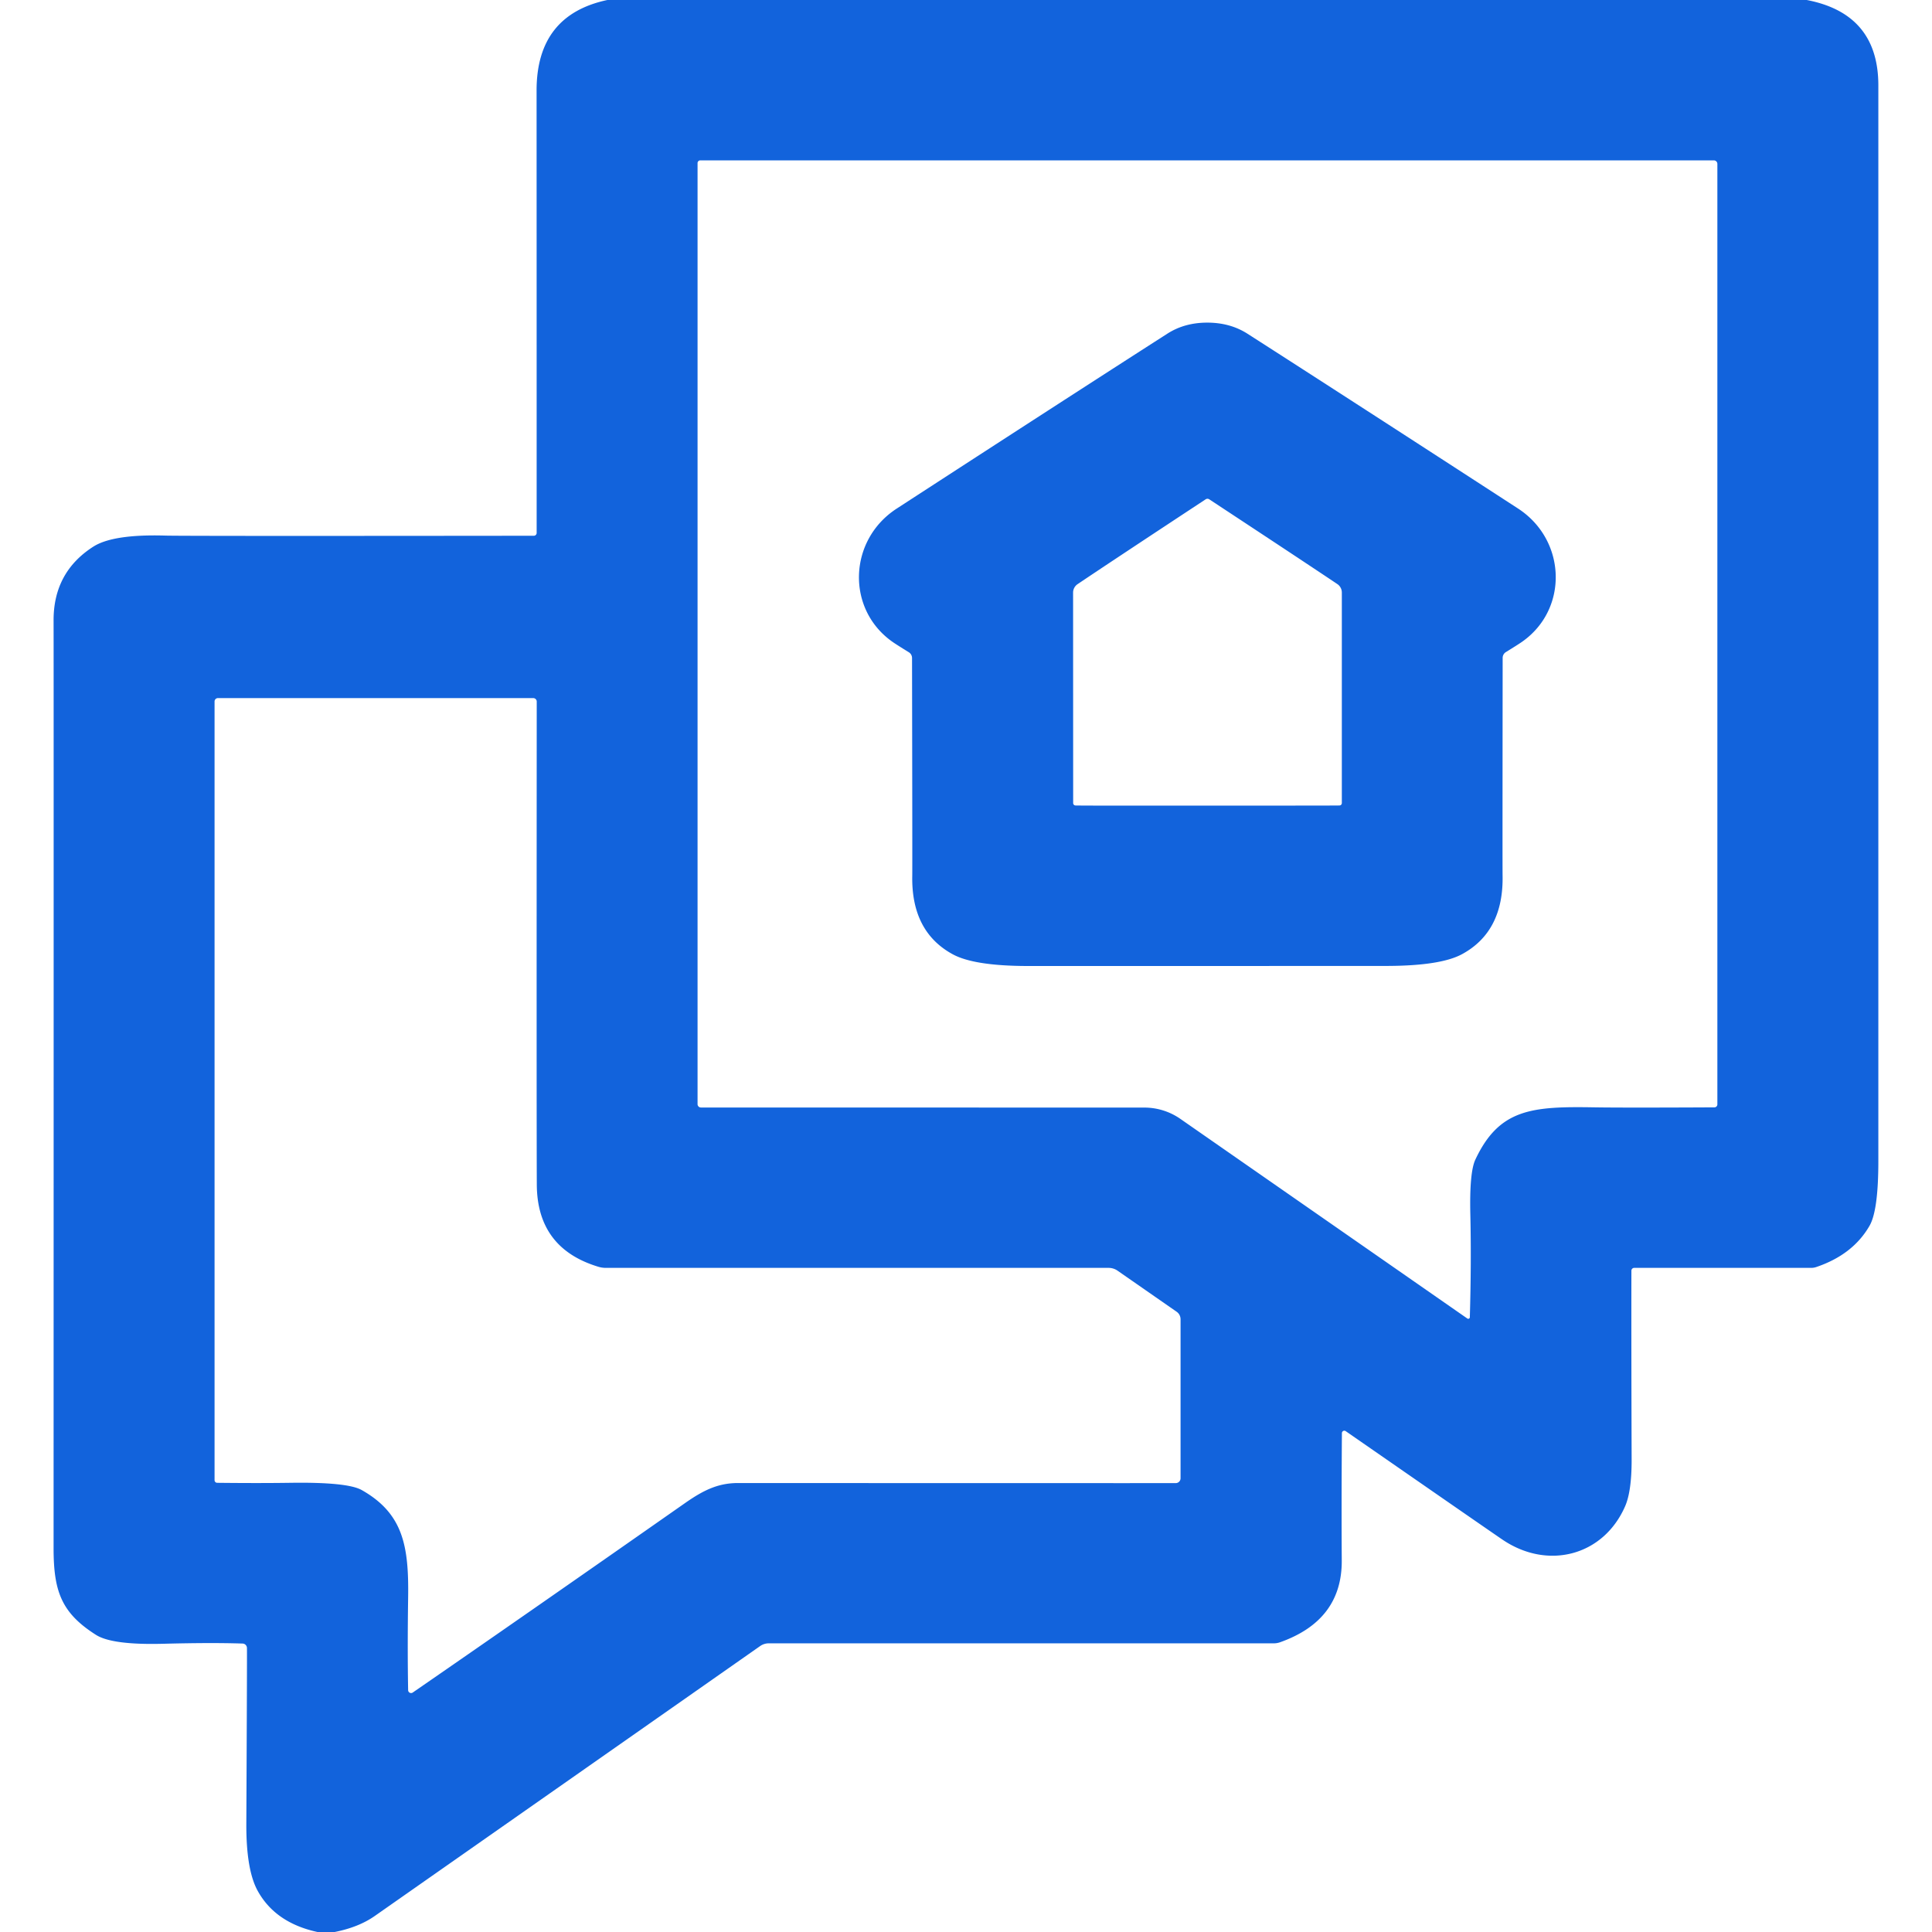
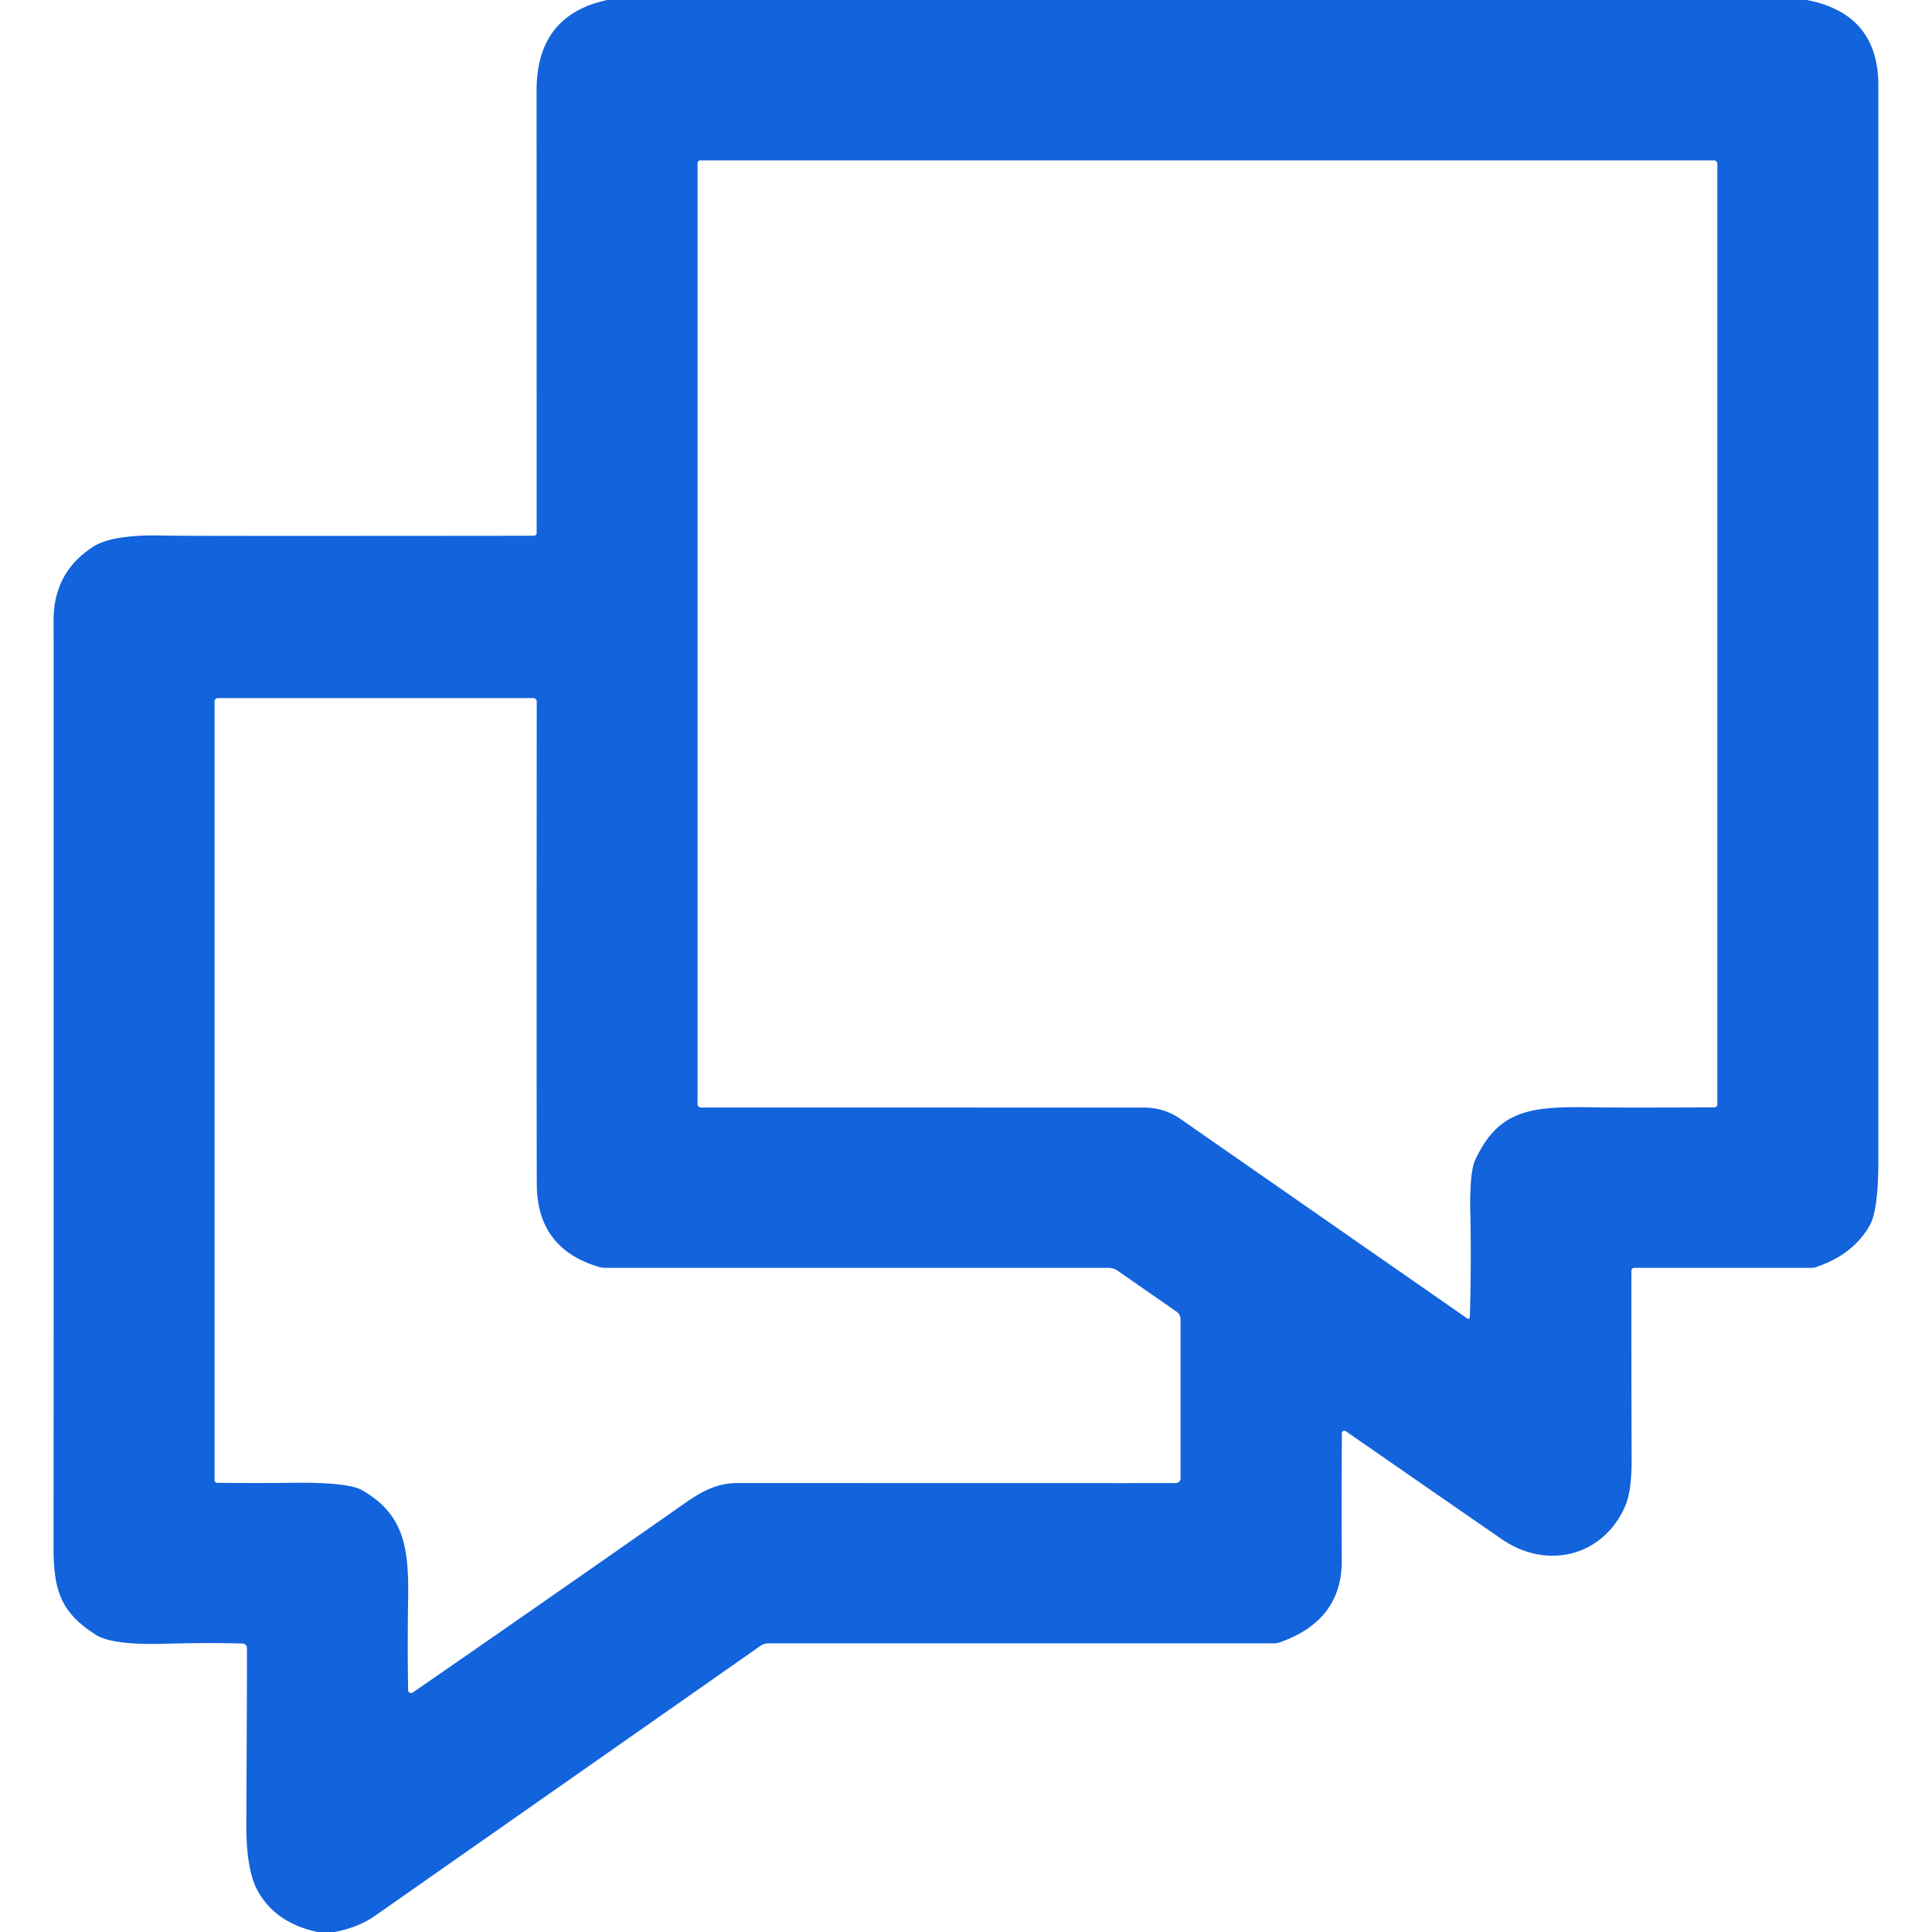
<svg xmlns="http://www.w3.org/2000/svg" version="1.1" viewBox="0.00 0.00 256.00 256.00">
  <path fill="#1263dc" d="   M 239.40 0.00   Q 248.89 1.82 248.89 11.32   Q 248.89 81.99 248.89 153.86   Q 248.89 160.38 247.73 162.41   Q 245.52 166.26 240.63 167.90   A 2.11 1.99 -52.4 0 1 240.00 168.00   L 216.54 168.00   A 0.37 0.37 0.0 0 0 216.17 168.37   Q 216.15 178.17 216.20 193.38   Q 216.21 197.58 215.34 199.58   C 212.47 206.15 205.14 208.06 199.16 204.06   Q 198.30 203.49 178.32 189.64   A 0.32 0.32 0.0 0 0 177.81 189.90   Q 177.74 199.34 177.79 206.76   Q 177.84 214.71 169.58 217.62   A 2.51 2.36 33.8 0 1 168.79 217.75   L 101.86 217.75   A 2.00 1.96 -61.6 0 0 100.74 218.10   Q 70.59 239.22 49.64 253.89   Q 47.52 255.37 44.35 256.00   L 42.07 256.00   Q 36.53 254.80 34.18 250.61   Q 32.61 247.83 32.64 241.64   Q 32.75 218.61 32.72 218.33   A 0.60 0.59 88.9 0 0 32.15 217.78   Q 28.01 217.64 21.56 217.81   Q 14.85 217.98 12.72 216.63   C 8.10 213.70 7.10 210.81 7.10 205.11   Q 7.12 86.64 7.10 82.25   Q 7.07 75.82 12.37 72.43   Q 14.99 70.76 21.96 70.97   Q 24.47 71.04 70.74 70.99   A 0.38 0.37 90.0 0 0 71.11 70.61   Q 71.11 38.06 71.10 12.01   Q 71.09 1.99 80.48 0.00   L 239.40 0.00   Z   M 194.76 174.55   Q 194.97 167.27 194.83 161.05   Q 194.69 155.36 195.49 153.66   C 198.67 146.87 203.06 146.59 211.37 146.73   Q 215.27 146.79 227.17 146.73   A 0.39 0.39 0.0 0 0 227.56 146.34   L 227.56 21.72   A 0.47 0.46 -90.0 0 0 227.10 21.25   L 92.79 21.25   A 0.36 0.36 0.0 0 0 92.43 21.61   L 92.43 146.31   A 0.45 0.44 0.0 0 0 92.88 146.75   L 151.63 146.76   A 8.37 8.33 -27.5 0 1 156.38 148.24   L 194.43 174.71   A 0.21 0.21 0.0 0 0 194.76 174.55   Z   M 54.69 224.27   Q 68.89 214.48 90.78 199.16   C 93.17 197.49 95.12 196.51 97.79 196.51   Q 148.08 196.53 155.79 196.52   A 0.64 0.64 0.0 0 0 156.43 195.88   L 156.43 174.81   A 1.22 1.20 -72.6 0 0 155.92 173.82   L 148.08 168.37   A 2.07 2.05 -27.3 0 0 146.90 168.00   L 80.28 168.00   A 3.50 3.27 -34.8 0 1 79.31 167.86   Q 71.18 165.42 71.13 156.98   Q 71.09 148.97 71.12 92.96   A 0.47 0.46 0.0 0 0 70.65 92.50   L 28.88 92.50   A 0.45 0.45 0.0 0 0 28.43 92.95   L 28.43 196.13   A 0.35 0.35 0.0 0 0 28.78 196.48   Q 34.29 196.54 38.45 196.48   Q 46.03 196.37 47.93 197.44   C 53.43 200.55 54.18 204.88 54.08 211.67   Q 53.98 218.42 54.08 223.96   A 0.39 0.39 0.0 0 0 54.69 224.27   Z" />
-   <path fill="#1263dc" d="   M 159.97 42.75   Q 162.99 42.75 165.28 44.21   Q 178.91 52.95 201.13 67.37   C 207.55 71.53 207.87 80.68 201.71 85.02   Q 201.31 85.31 199.53 86.41   A 0.90 0.89 74.3 0 0 199.11 87.17   Q 199.08 115.02 199.10 116.00   Q 199.25 123.42 193.75 126.42   Q 190.96 127.95 183.99 127.99   Q 183.11 127.99 159.99 128.00   Q 136.88 128.00 136.00 128.00   Q 129.02 127.97 126.23 126.44   Q 120.73 123.44 120.88 116.02   Q 120.90 115.04 120.85 87.19   A 0.90 0.89 -74.4 0 0 120.43 86.43   Q 118.65 85.33 118.25 85.04   C 112.09 80.70 112.41 71.55 118.82 67.39   Q 141.04 52.96 154.67 44.22   Q 156.95 42.75 159.97 42.75   Z   M 160.00 106.75   Q 176.94 106.75 177.49 106.73   A 0.32 0.32 0.0 0 0 177.80 106.41   L 177.80 78.51   A 1.35 1.35 0.0 0 0 177.20 77.39   Q 172.88 74.49 160.23 66.16   Q 160.15 66.11 160.08 66.10   Q 160.04 66.09 159.99 66.09   Q 159.95 66.09 159.91 66.10   Q 159.84 66.11 159.76 66.16   Q 147.11 74.49 142.79 77.40   A 1.35 1.35 0.0 0 0 142.19 78.52   L 142.20 106.42   A 0.32 0.32 0.0 0 0 142.51 106.73   Q 143.06 106.76 160.00 106.75   Z" />
</svg>